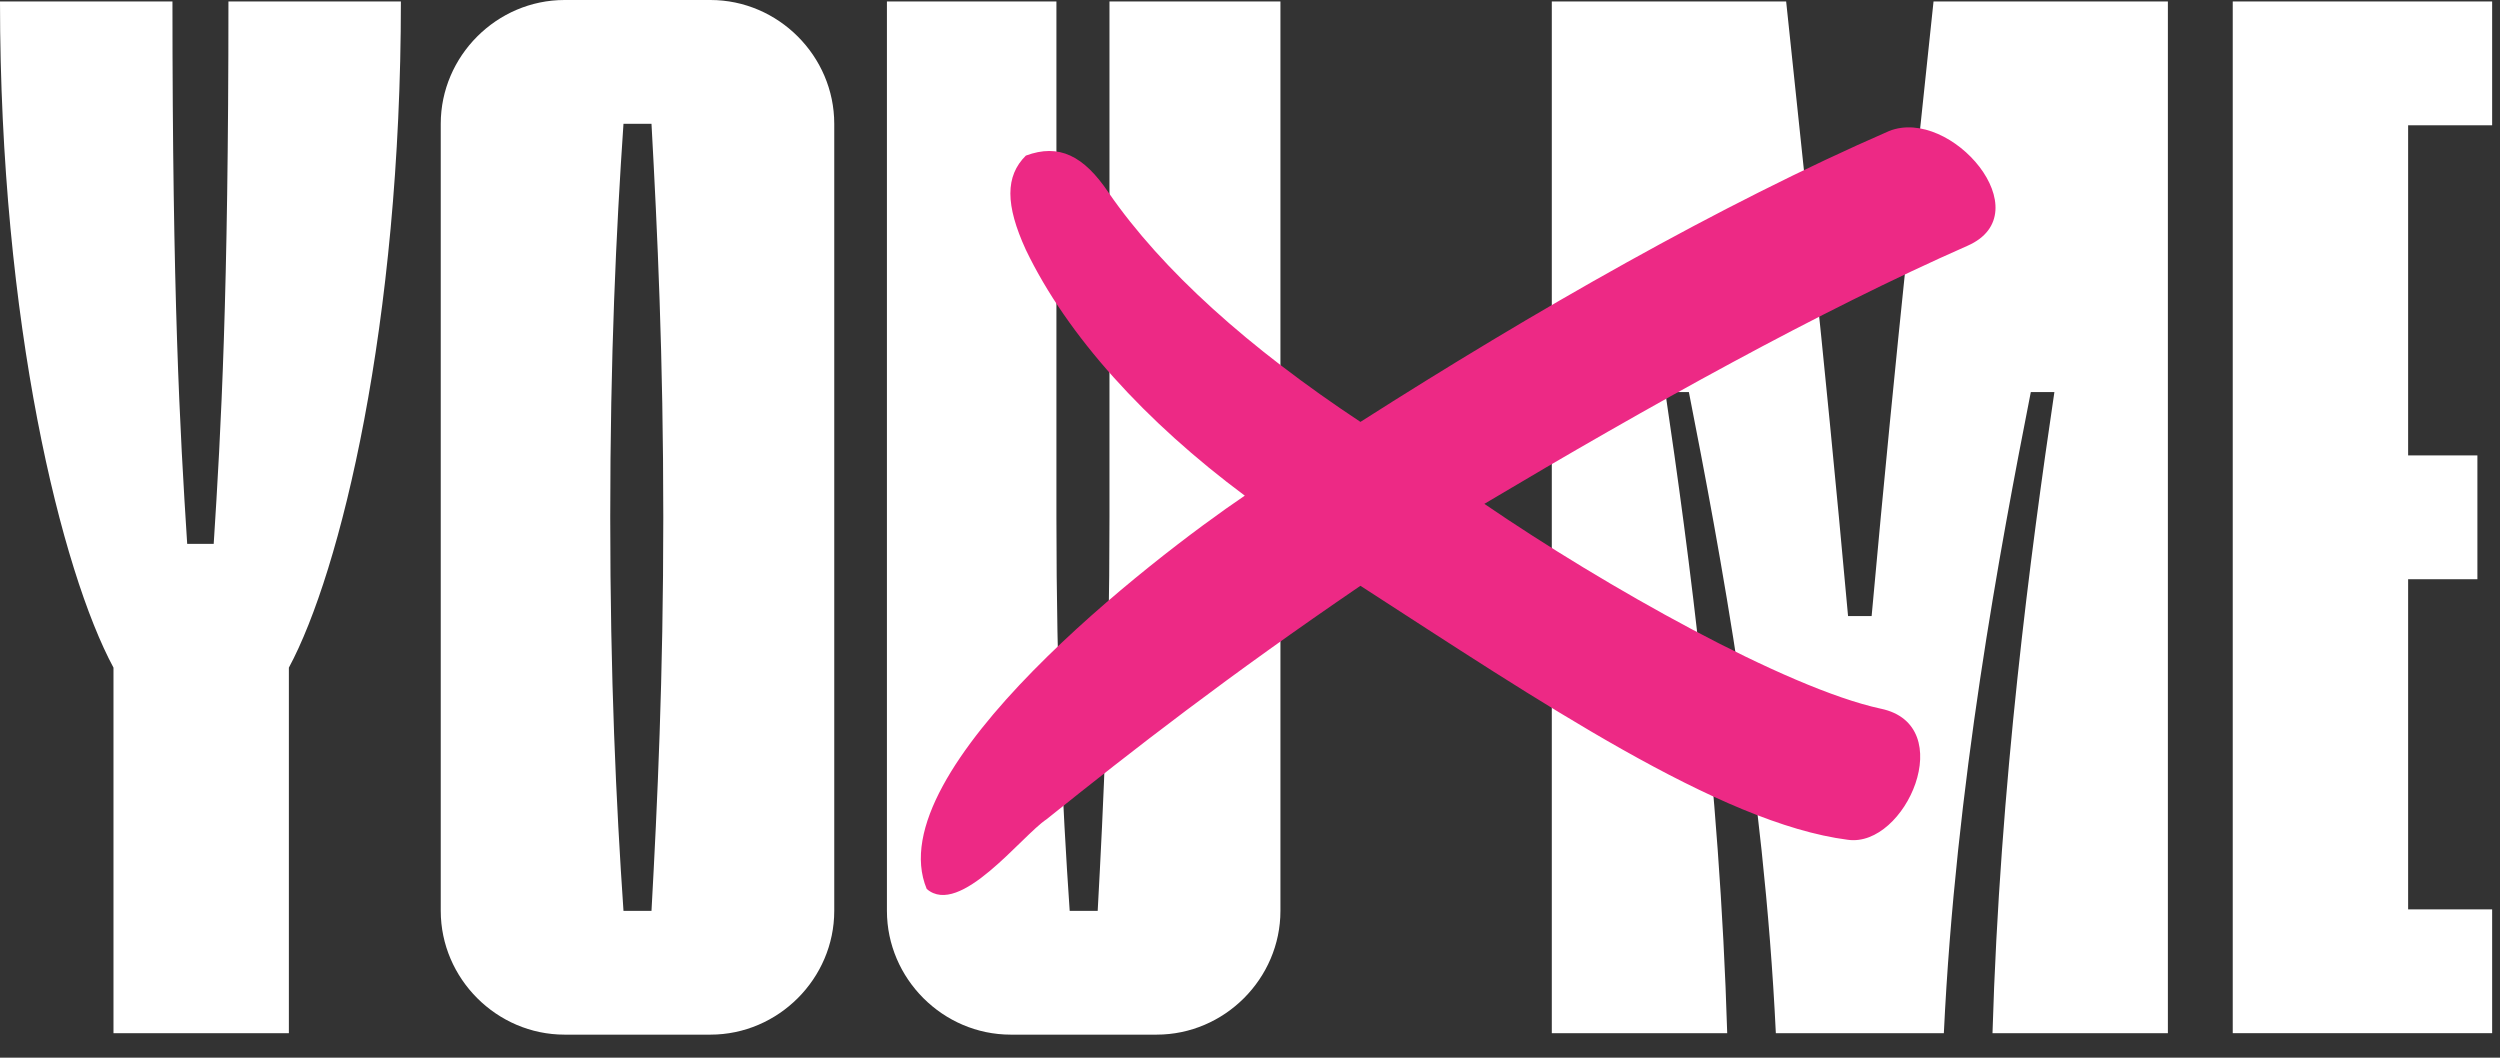
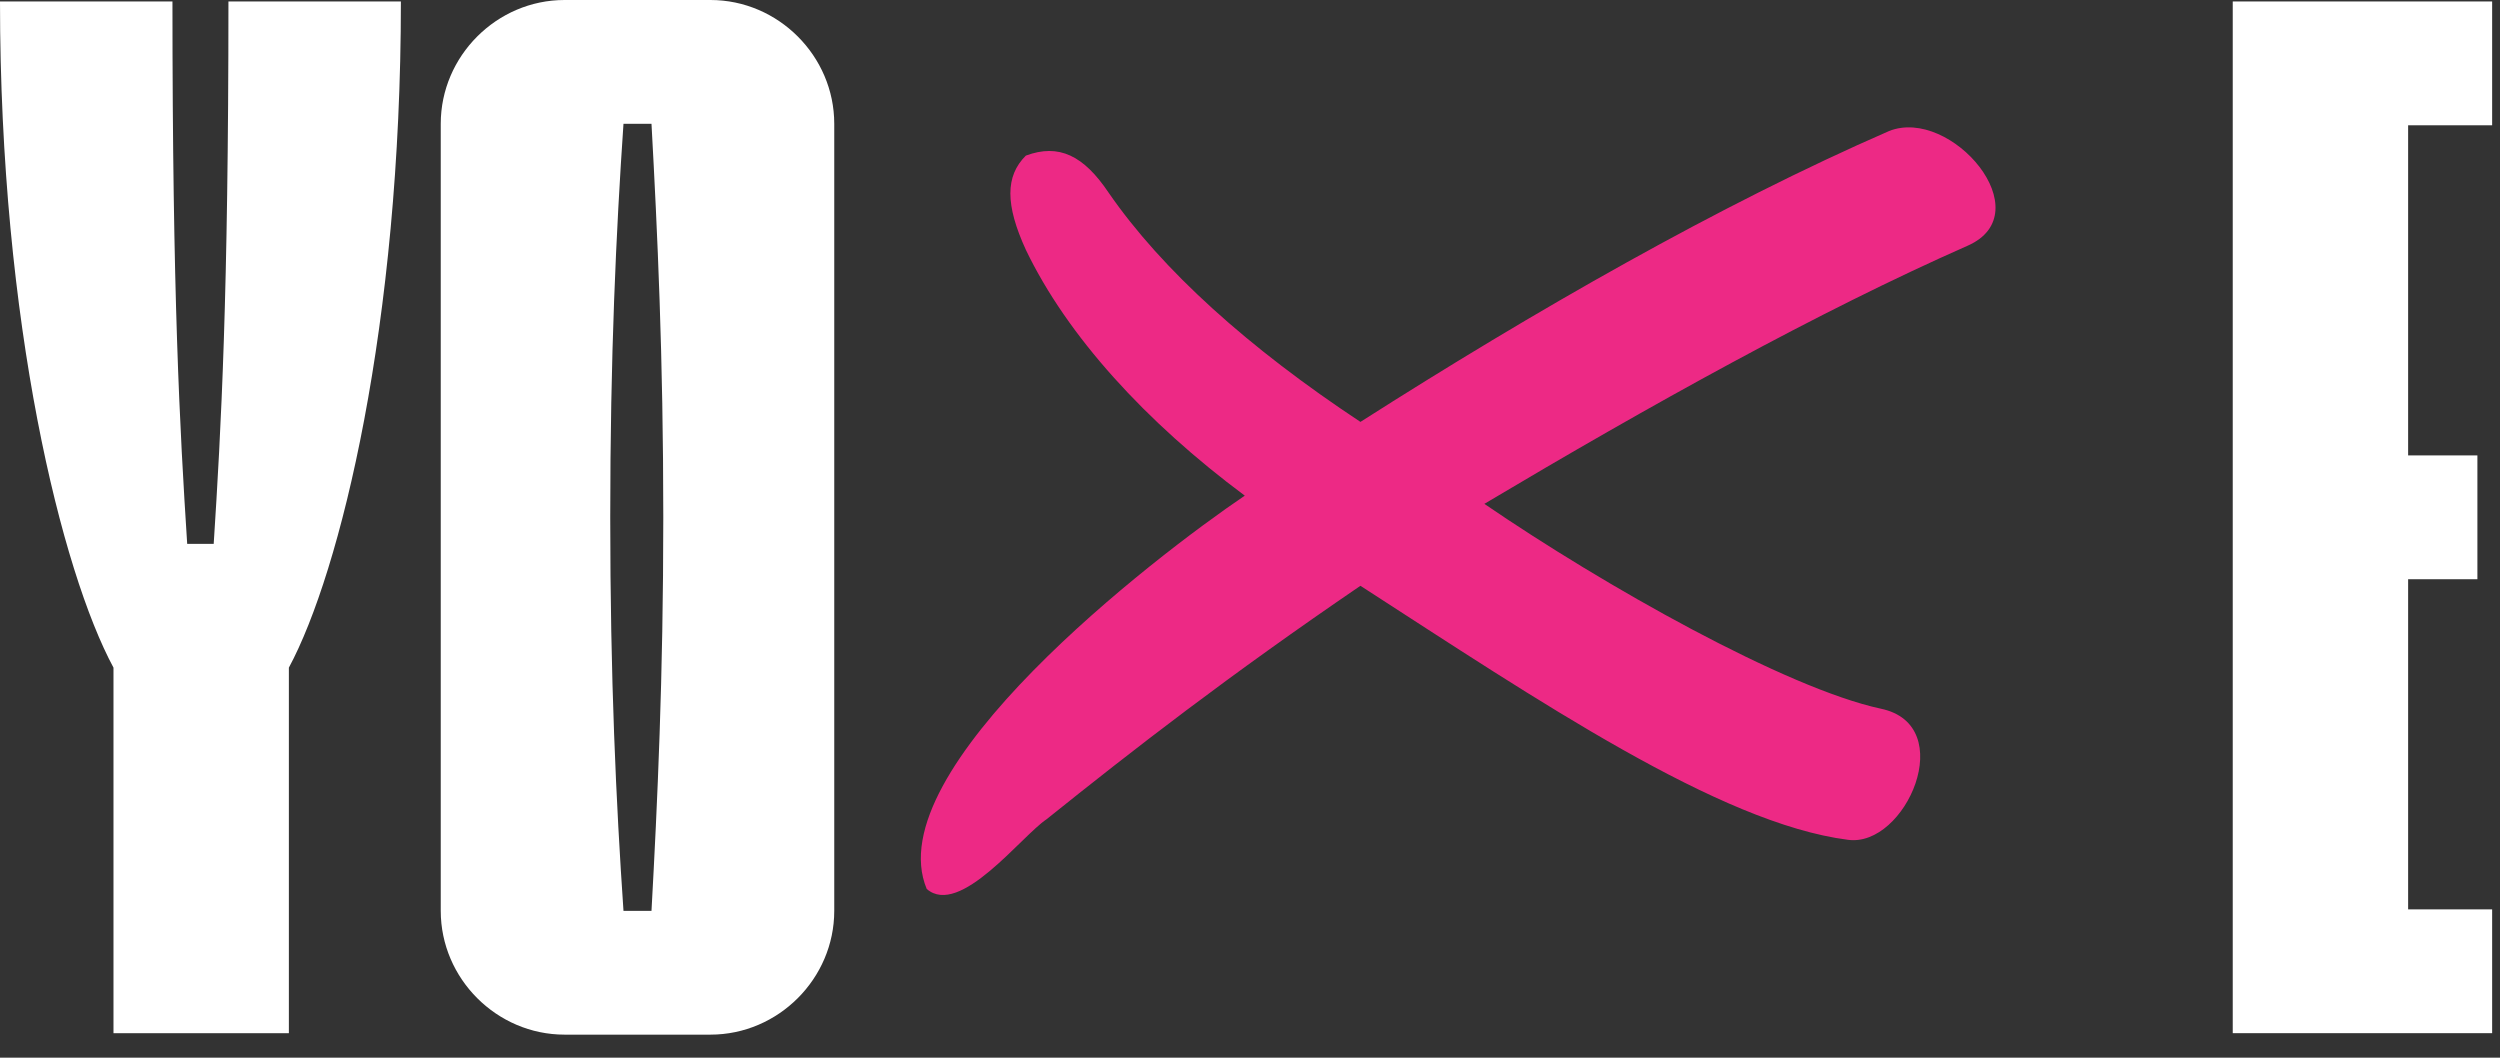
<svg xmlns="http://www.w3.org/2000/svg" width="104" height="44" viewBox="0 0 104 44" fill="none">
  <rect x="0" y="0" width="104" height="44" fill="#333333" stroke="none" />
  <path d="M16.677 0.061C16.677 13.489 14.163 23.789 12.017 27.774V42.98H4.721V27.774C2.575 23.789 0 13.489 0 0.061H7.174C7.174 12.324 7.48 17.842 7.787 22.624H8.89C9.197 17.842 9.503 12.324 9.503 0.061H16.677Z" fill="white" />
  <path d="M29.555 0C32.375 0 34.705 2.33 34.705 5.15V37.891C34.705 40.711 32.375 43.041 29.555 43.041H23.485C20.665 43.041 18.335 40.711 18.335 37.891V5.15C18.335 2.33 20.665 0 23.485 0H29.555ZM27.102 37.891C27.348 33.415 27.593 28.204 27.593 21.52C27.593 14.838 27.348 9.626 27.102 5.15H25.937C25.631 9.626 25.386 14.838 25.386 21.52C25.386 28.204 25.631 33.415 25.937 37.891H27.102Z" fill="white" />
-   <path d="M53.266 37.891C53.266 40.711 50.937 43.041 48.116 43.041H42.046C39.226 43.041 36.896 40.711 36.896 37.891V0.061H43.947V21.52C43.947 28.204 44.192 33.415 44.499 37.891H45.664C45.909 33.415 46.154 28.204 46.154 21.52V0.061H53.266V37.891Z" fill="white" />
-   <path d="M82.888 42.98C83.194 32.618 84.482 22.931 85.463 16.309H84.482C83.194 22.869 81.355 32.679 80.864 42.98H73.875C73.384 32.679 71.545 22.869 70.257 16.309H69.276C70.257 22.931 71.545 32.618 71.852 42.98H64.555V0.061H74.304C74.917 6.009 75.837 14.102 76.879 25.628H77.86C78.902 14.102 79.822 6.009 80.435 0.061H90.184V42.98H82.888Z" fill="white" />
  <path d="M92.882 42.98V0.061H103.673V5.212H100.178V18.945H103.06V24.096H100.178V37.83H103.673V42.98H92.882Z" fill="white" />
  <path d="M38.552 36.981C36.49 32.038 48.003 23.175 51.783 20.619C47.659 17.551 44.394 13.972 42.676 10.393C41.817 8.518 41.817 7.325 42.676 6.473C44.051 5.961 45.082 6.473 46.113 8.007C48.346 11.245 51.955 14.483 56.594 17.551C63.811 12.949 71.543 8.518 78.588 5.45C81.165 4.428 84.945 8.859 81.853 10.222C75.667 12.949 68.622 16.869 61.749 20.96C66.732 24.369 74.292 28.629 78.244 29.482C81.509 30.163 79.275 35.276 76.87 34.935C71.543 34.254 63.983 29.141 56.594 24.369C51.096 28.118 47.144 31.186 43.535 34.083C42.504 34.765 39.927 38.174 38.552 36.981Z" fill="#ED2985" />
</svg>